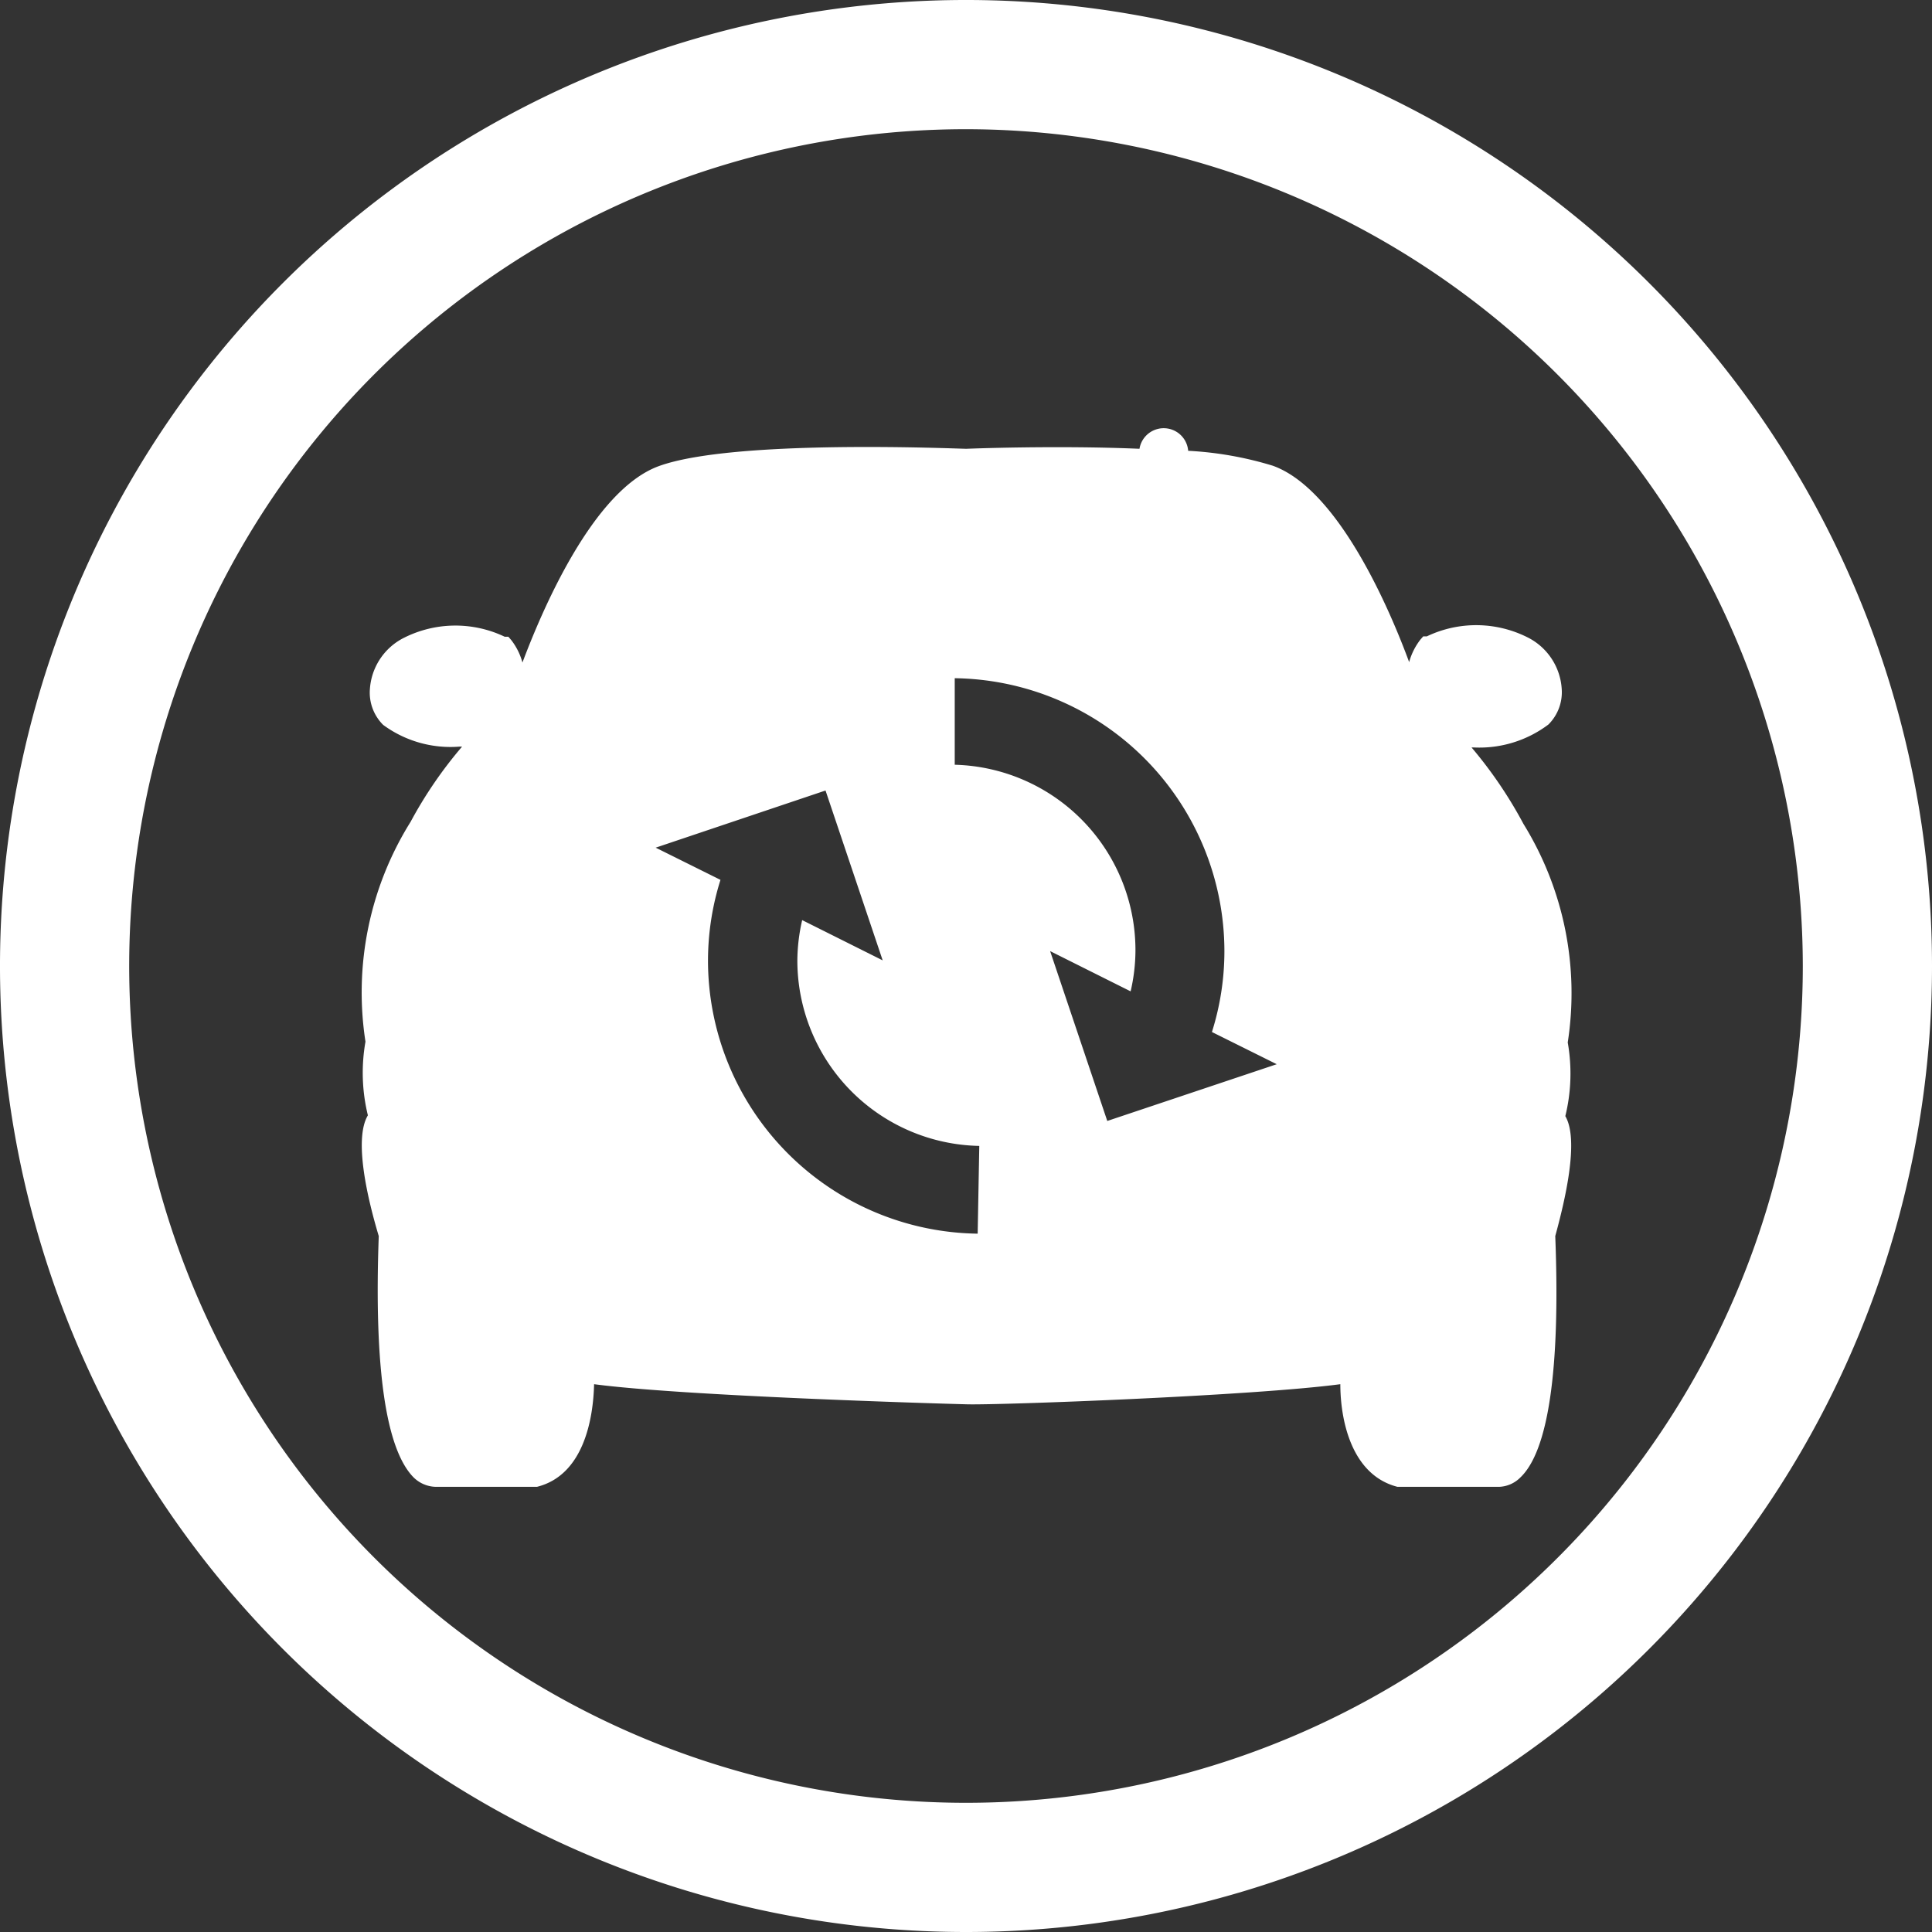
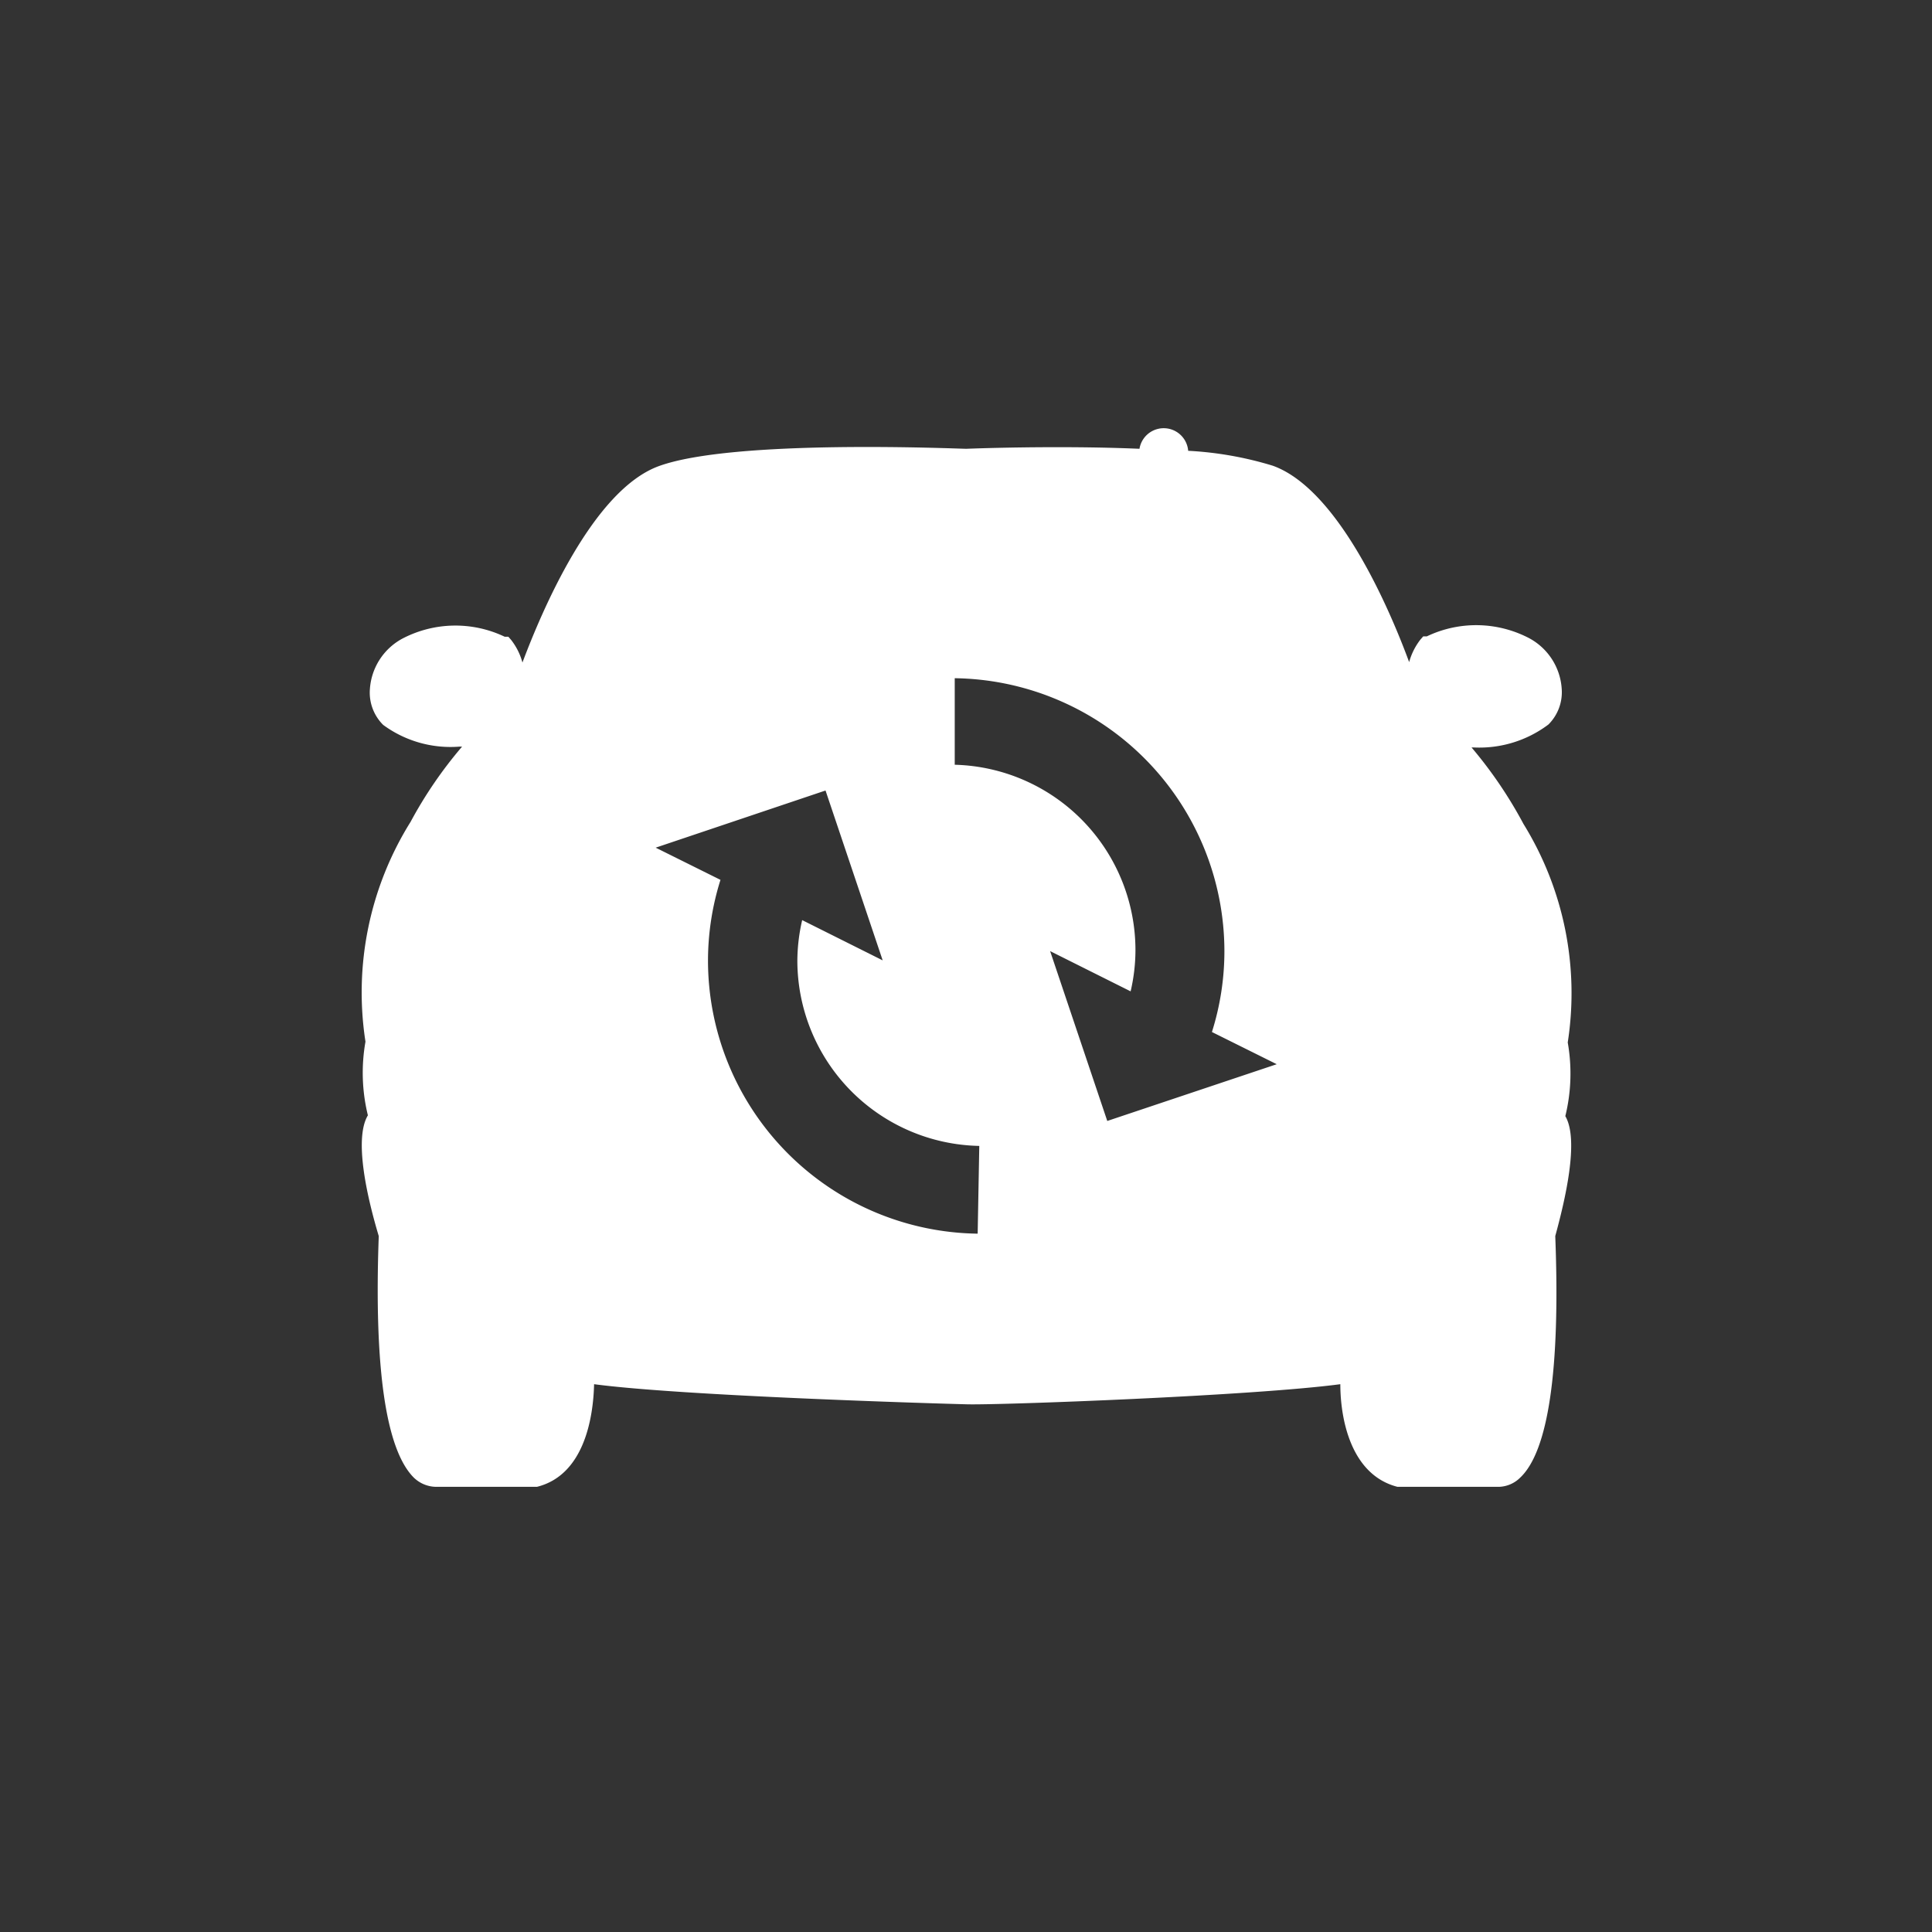
<svg xmlns="http://www.w3.org/2000/svg" viewBox="0 0 48 48">
  <rect x="0" y="0" width="48" height="48" fill="#333333" stroke="none" />
  <defs>
    <style>.cls-1{fill:#fff;}</style>
  </defs>
  <title>Asset 14</title>
  <g id="Layer_2" data-name="Layer 2">
    <g id="Layer_1-2" data-name="Layer 1">
-       <path class="cls-1" d="M24,48A24,24,0,1,1,48,24,24,24,0,0,1,24,48ZM24,3.21A20.79,20.79,0,1,0,44.79,24,20.81,20.81,0,0,0,24,3.21Z" />
      <path class="cls-1" d="M38.89,27.73l0,0a4.44,4.44,0,0,0,.06-1.83,8,8,0,0,0-1.1-5.43,10.79,10.79,0,0,0-1.29-1.9h.05A2.85,2.85,0,0,0,38.47,18a1.13,1.13,0,0,0,.33-.89,1.54,1.54,0,0,0-.8-1.25,2.84,2.84,0,0,0-2.55-.05l-.09,0-.07.08a1.6,1.6,0,0,0-.28.56c-.46-1.25-1.74-4.29-3.39-4.88a8.72,8.72,0,0,0-2.1-.37v0a.61.61,0,0,0-1.21-.05c-2.09-.09-4.31,0-4.3,0-.23,0-5.77-.25-7.64.43-1.65.6-2.92,3.63-3.39,4.88a1.59,1.59,0,0,0-.28-.56l-.07-.08-.09,0a2.84,2.84,0,0,0-2.55.05,1.54,1.54,0,0,0-.8,1.25,1.13,1.13,0,0,0,.33.89,2.82,2.82,0,0,0,1.89.54h.07a10.59,10.59,0,0,0-1.28,1.87,8,8,0,0,0-1.12,5.46,4.44,4.44,0,0,0,.06,1.83l0,0c-.36.6,0,2.1.27,3-.12,3.3.18,5.31.87,6a.81.81,0,0,0,.55.23h2.51c1.17-.29,1.4-1.71,1.42-2.55,2.17.29,8.46.48,9.28.5s7.08-.21,9.26-.5c0,.84.25,2.25,1.42,2.55h2.52a.78.78,0,0,0,.53-.23c.69-.65,1-2.65.87-6C38.88,29.83,39.24,28.33,38.89,27.73Zm-14.6,2.92a6.79,6.79,0,0,1-6.7-6.79,6.69,6.69,0,0,1,.31-2l-1.61-.8,4.22-1.42,1.42,4.22-2-1a4.56,4.56,0,0,0-.12,1,4.61,4.61,0,0,0,4.52,4.61Zm3.22-2.8-1.42-4.22,2,1a4.55,4.55,0,0,0,.12-1A4.61,4.61,0,0,0,23.72,19V16.85a6.79,6.79,0,0,1,6.7,6.79,6.67,6.67,0,0,1-.31,2l1.61.8Z" />
    </g>
  </g>
</svg>